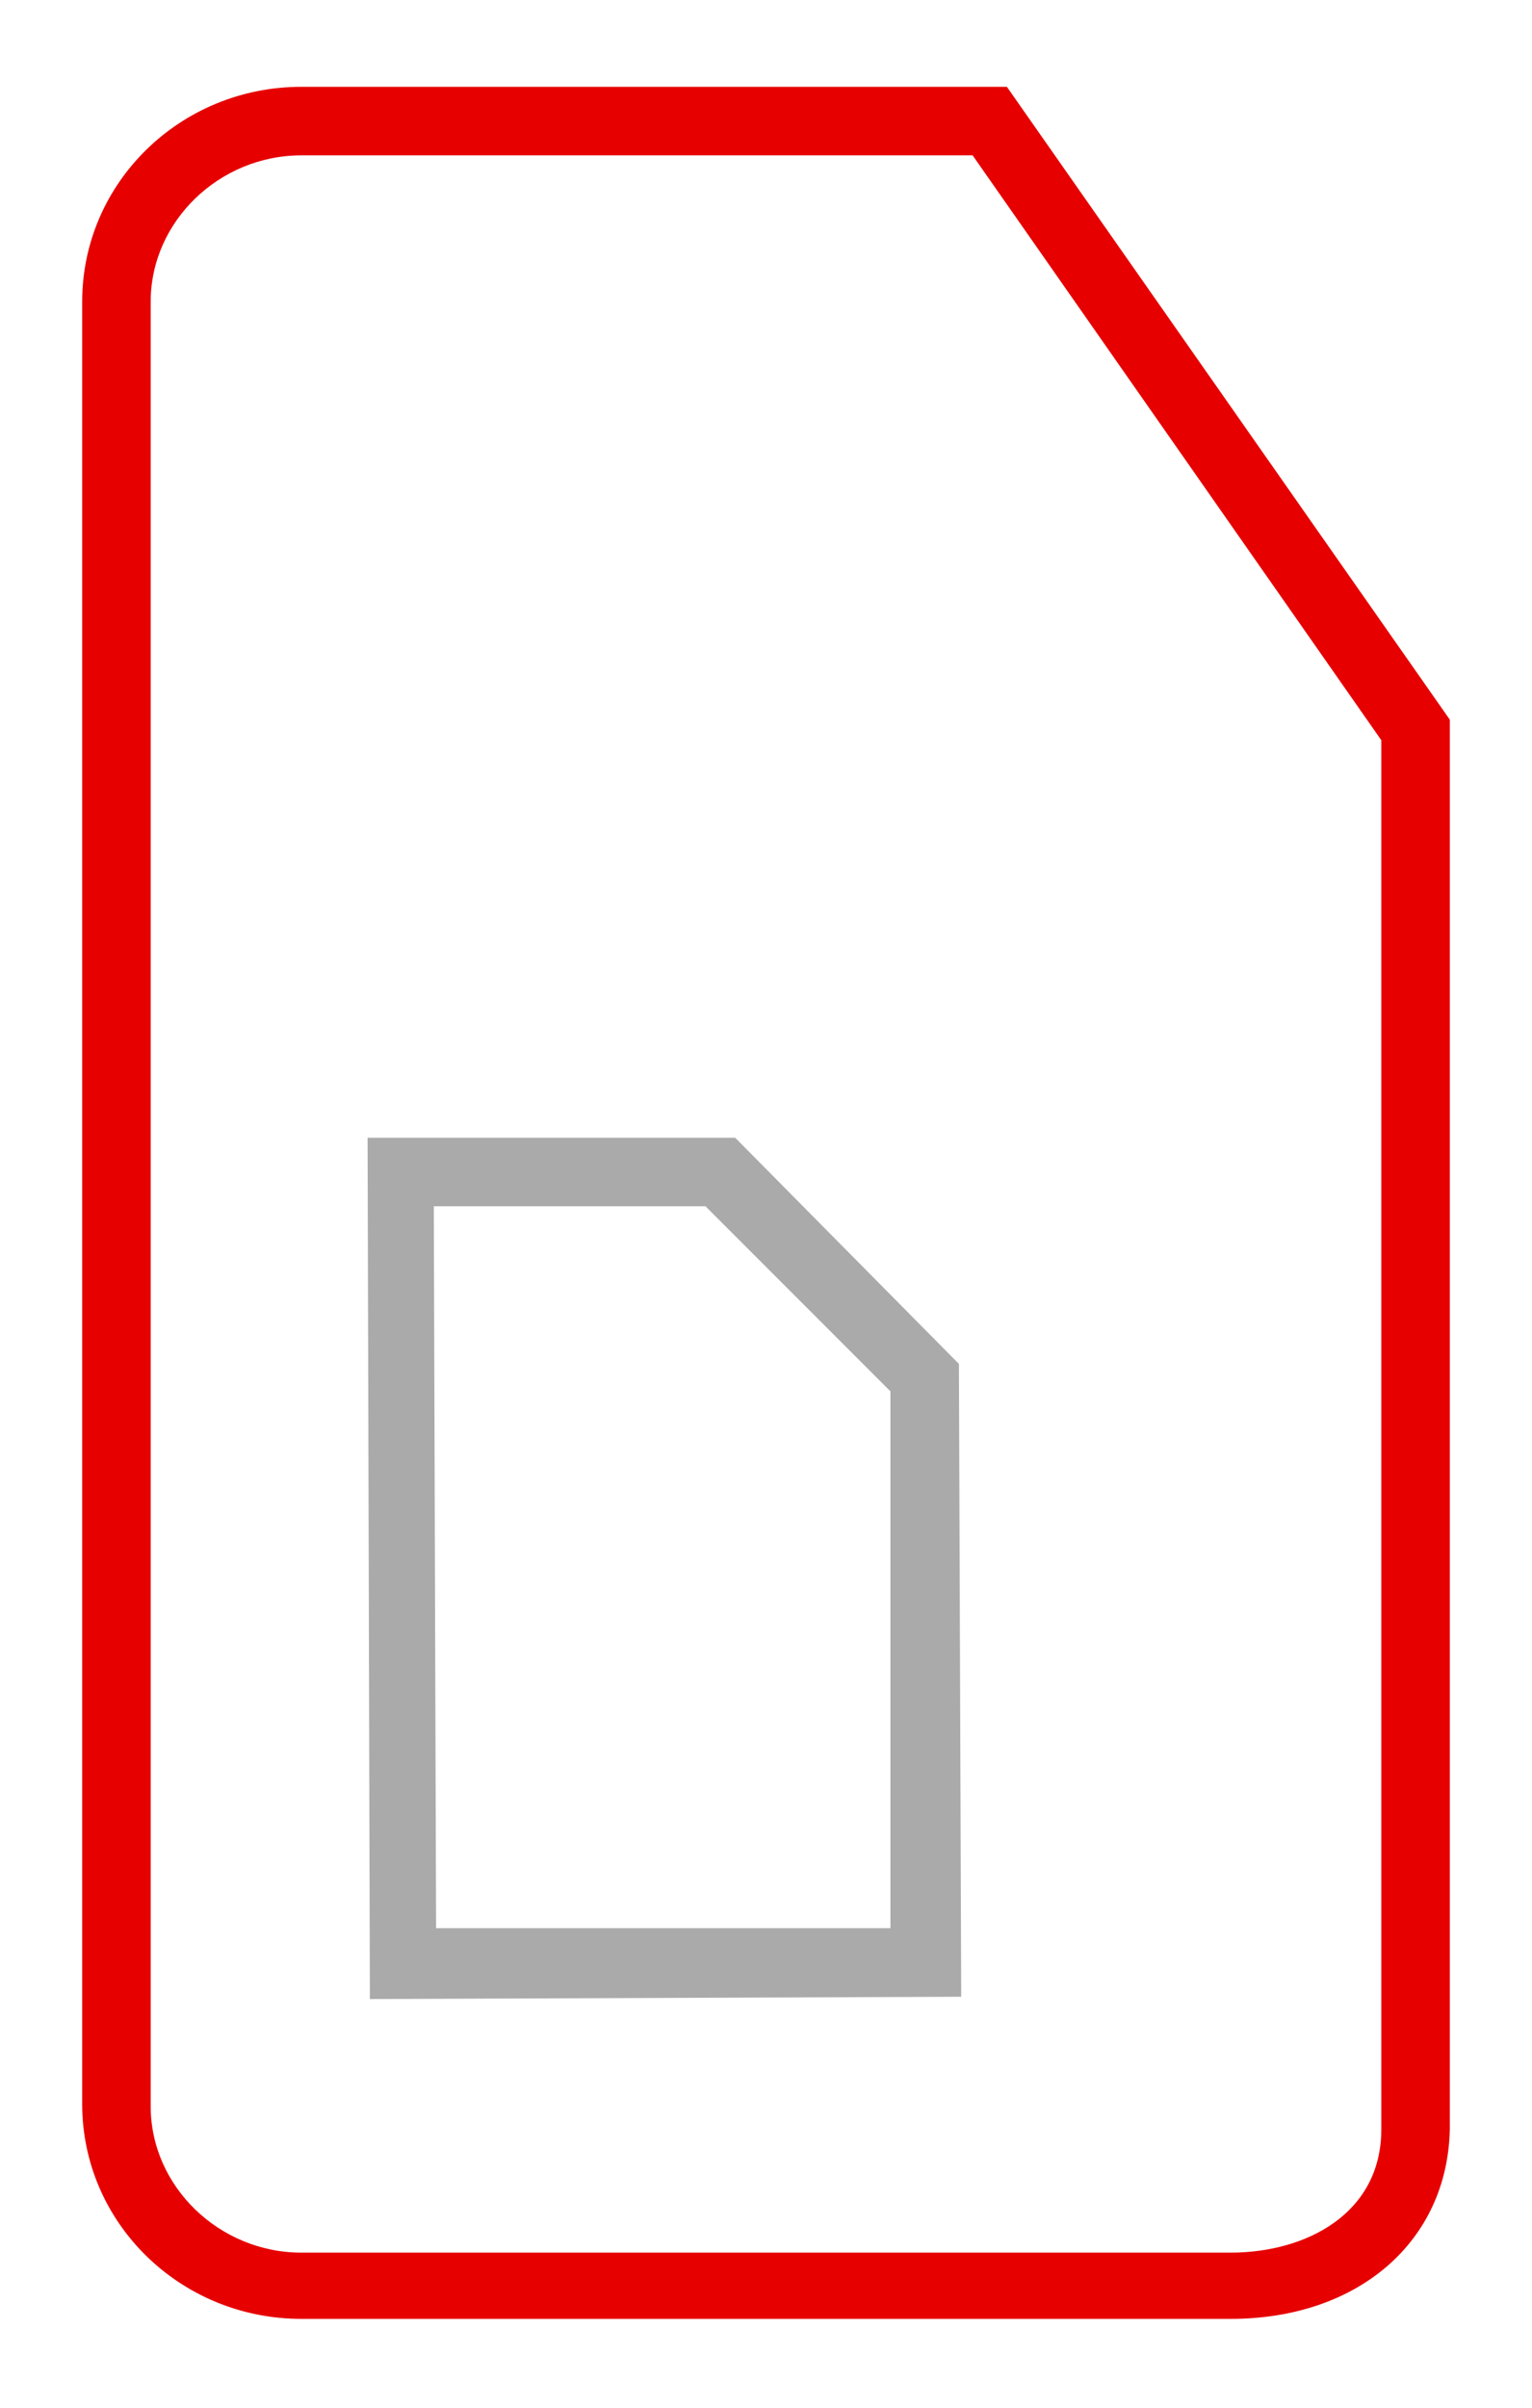
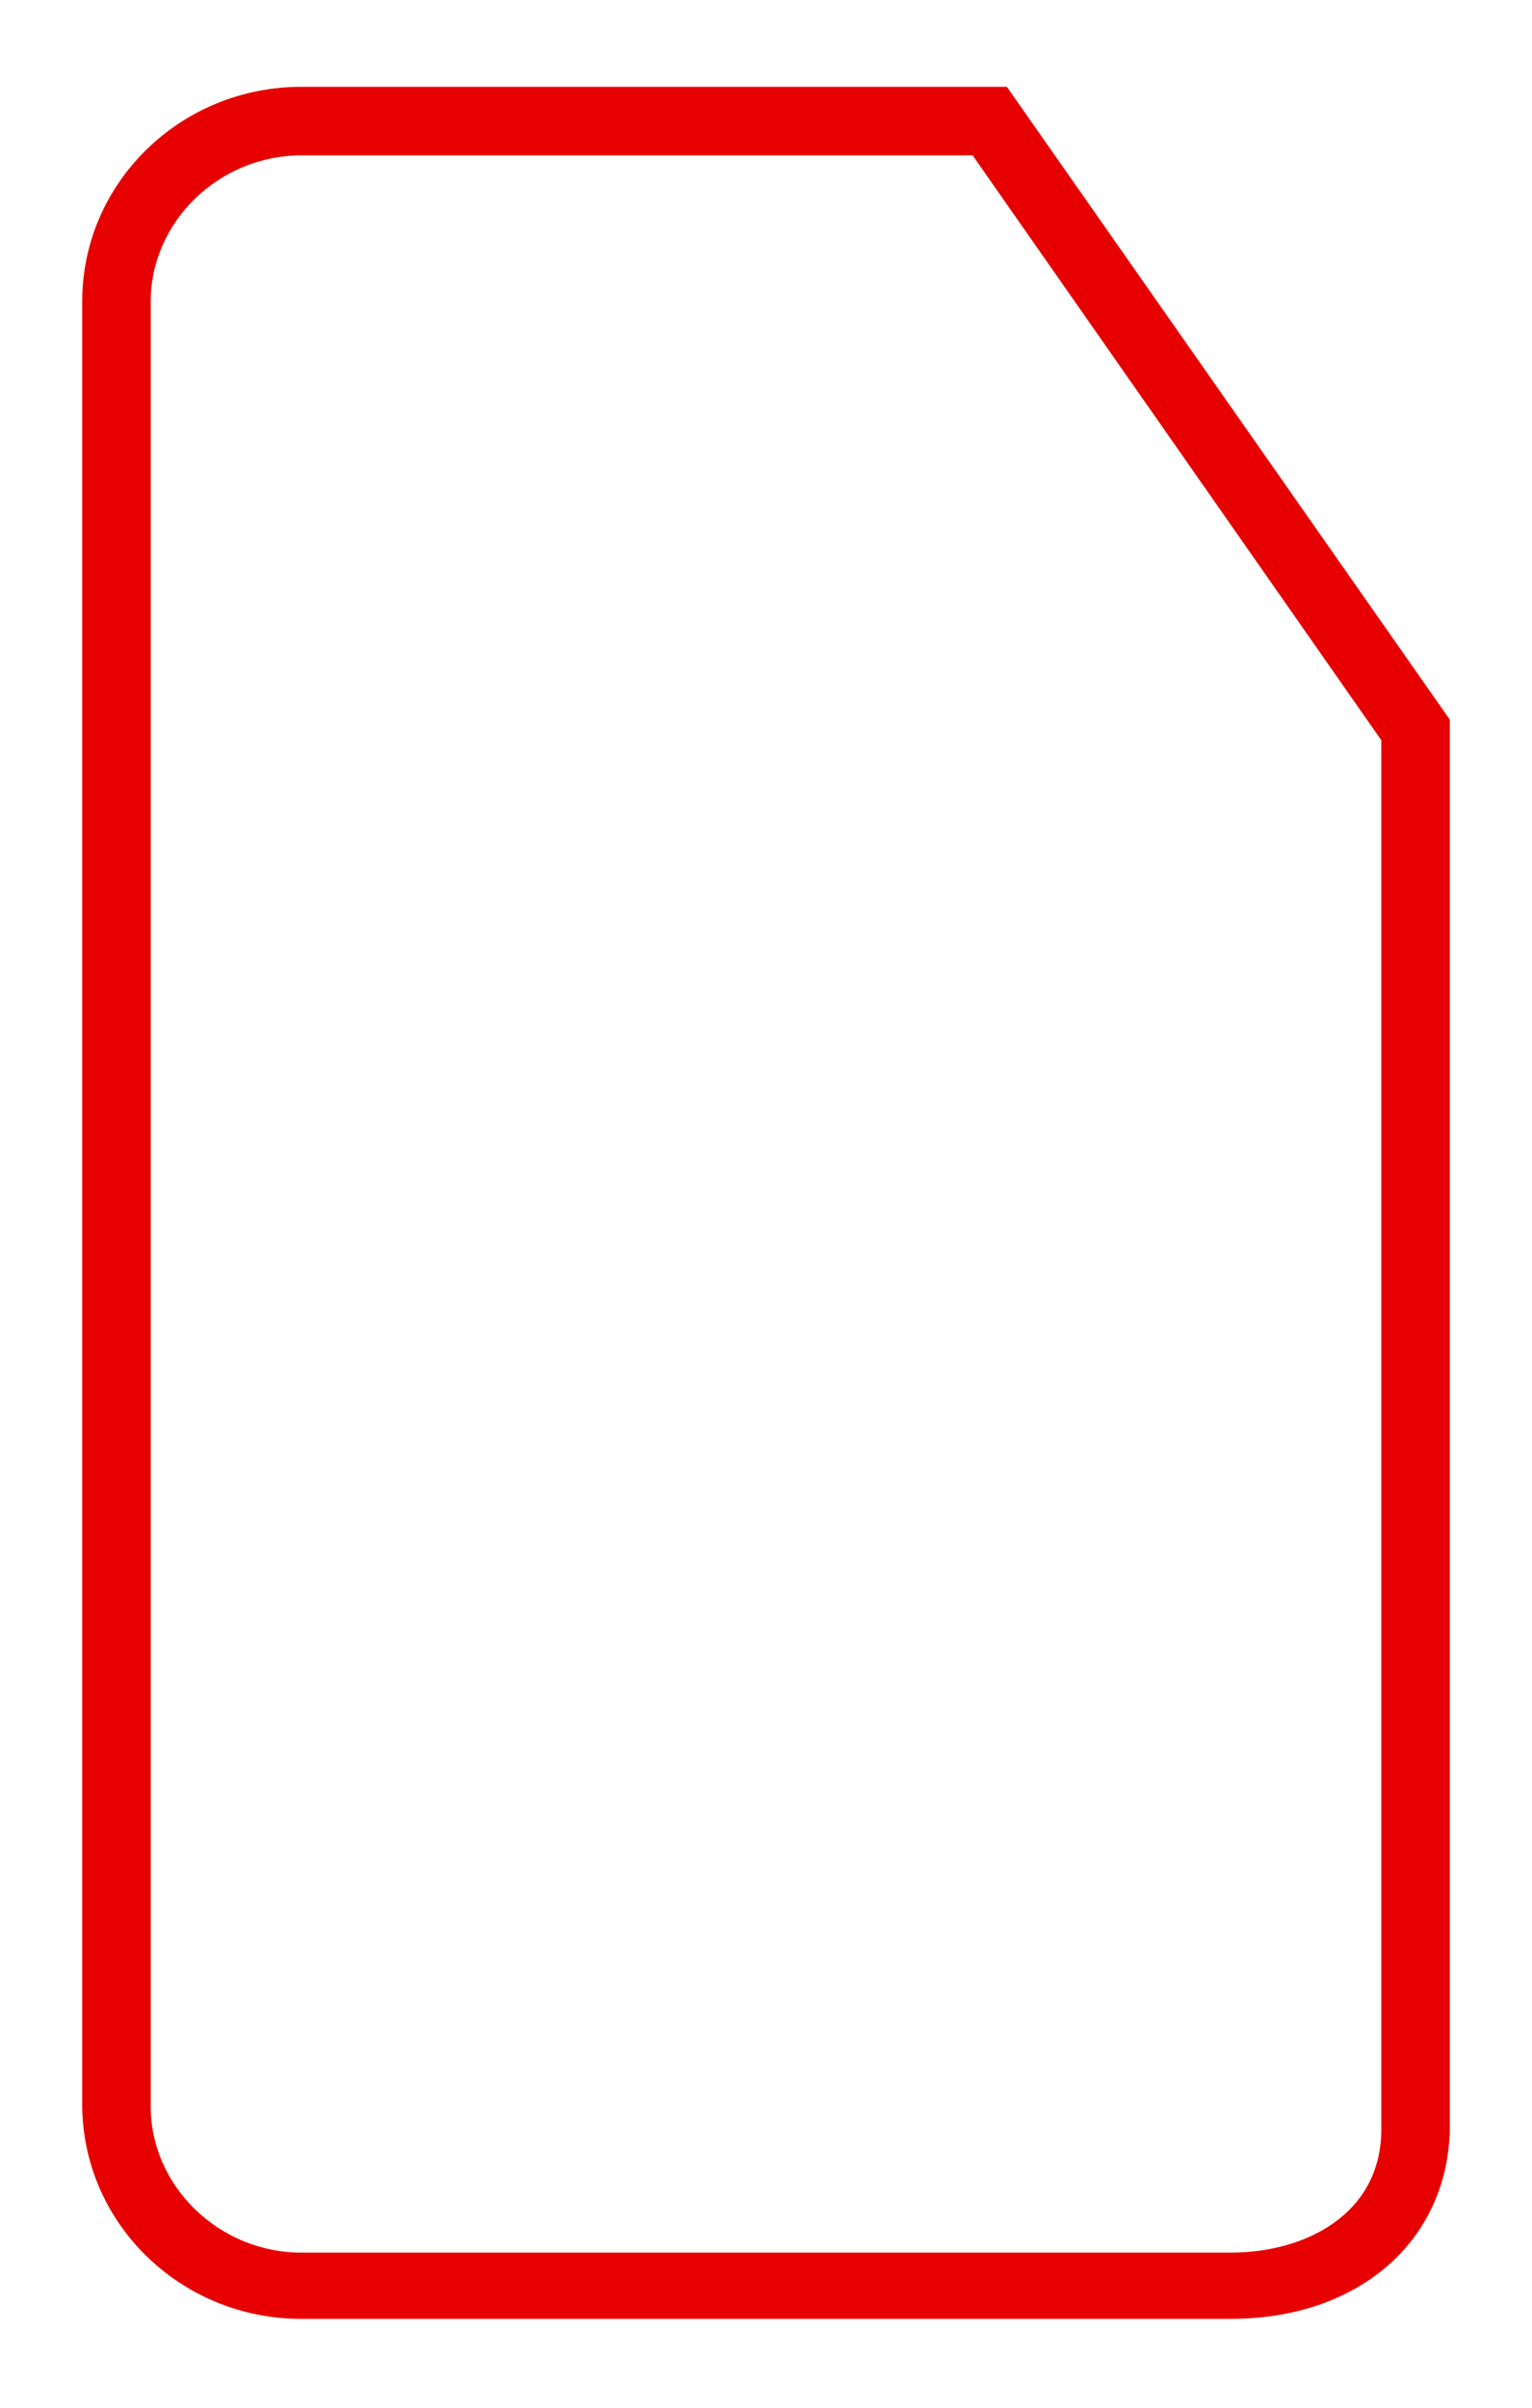
<svg xmlns="http://www.w3.org/2000/svg" version="1.1" x="0" y="0" width="67.1" height="105.4" viewBox="0 0 67.1 105.4" enable-background="new 0 0 67.078 105.383" xml:space="preserve">
  <path fill="#E60000" d="M53.9 101.5H13.2c-5.3 0-9.6-4.2-9.6-9.4V13.2c0-5.2 4.3-9.4 9.6-9.4h30.9l19.4 27.7v61.7C63.4 98.1 59.5 101.5 53.9 101.5zM13.2 6.8c-3.6 0-6.6 2.9-6.6 6.4v79c0 3.5 3 6.4 6.6 6.4H53.9c3.3 0 6.6-1.7 6.6-5.4V32.4l-17.9-25.6H13.2z" />
-   <path fill="#AAAAAA" d="M30.9 52.8l8.1 8.1 0 23.5 -19.9 0 -0.1-31.6L30.9 52.8zM32.2 49.8l-16.1 0 0.1 37.7 25.9-0.1L42 59.7 32.2 49.8z" />
</svg>